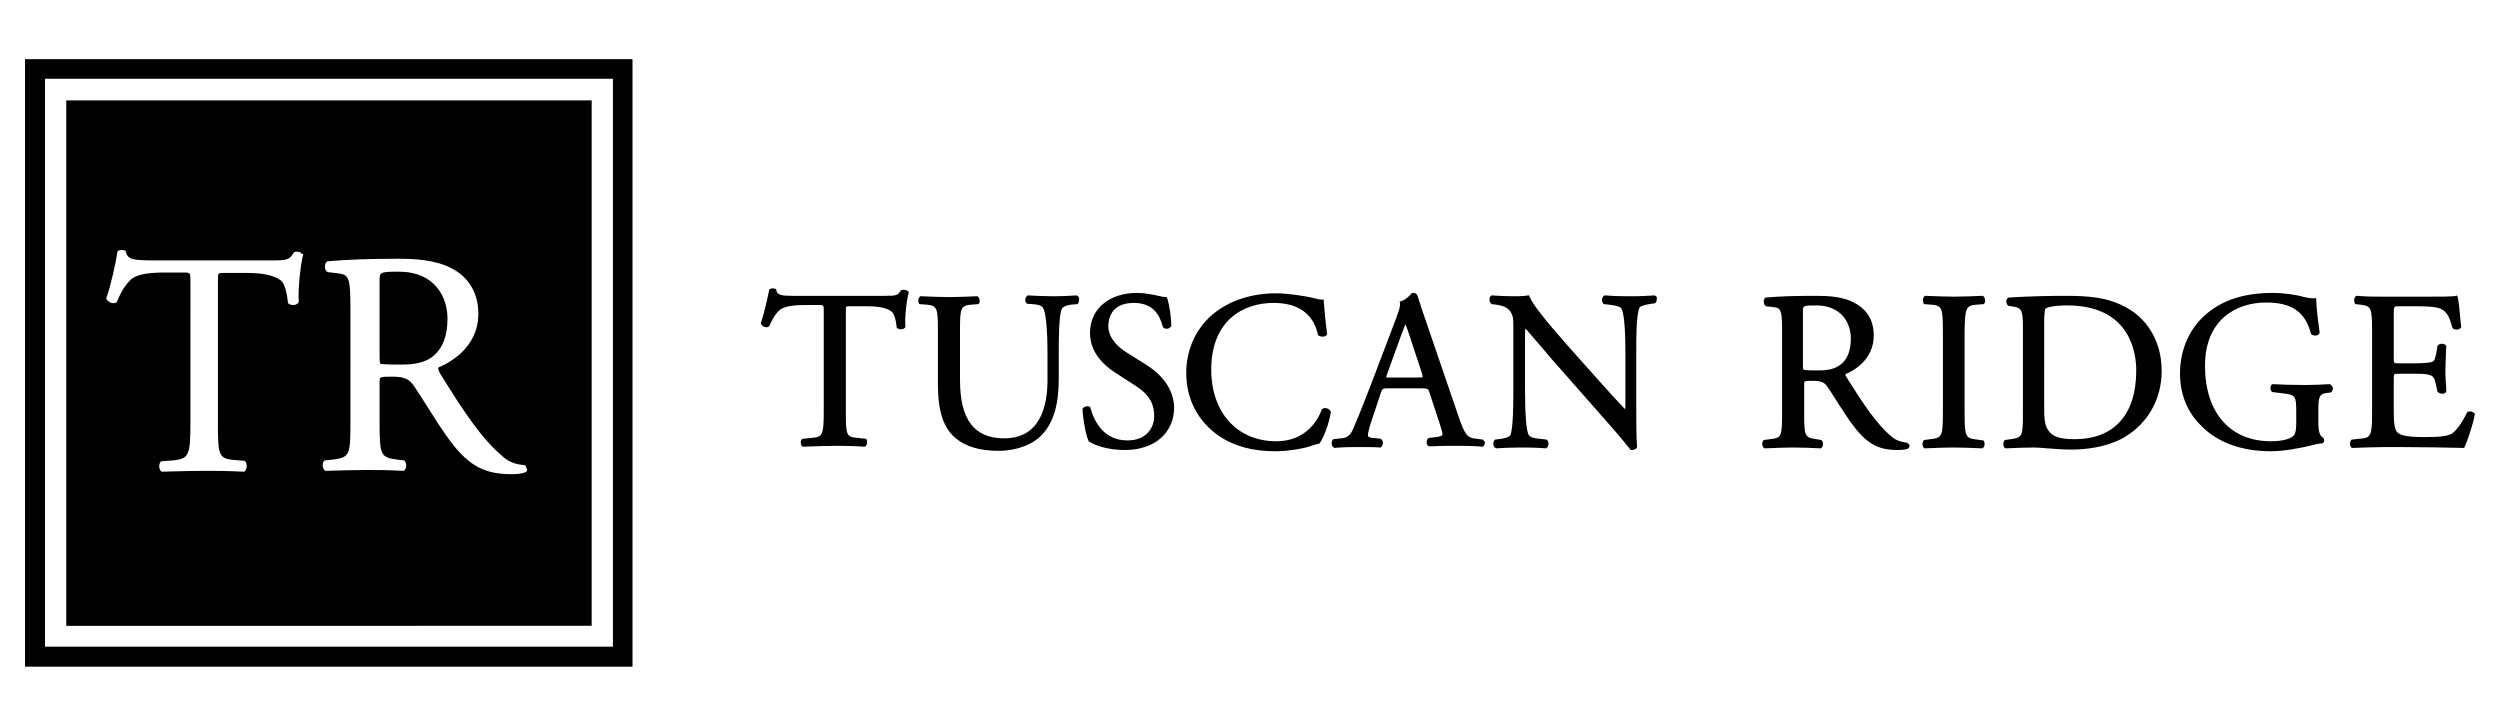
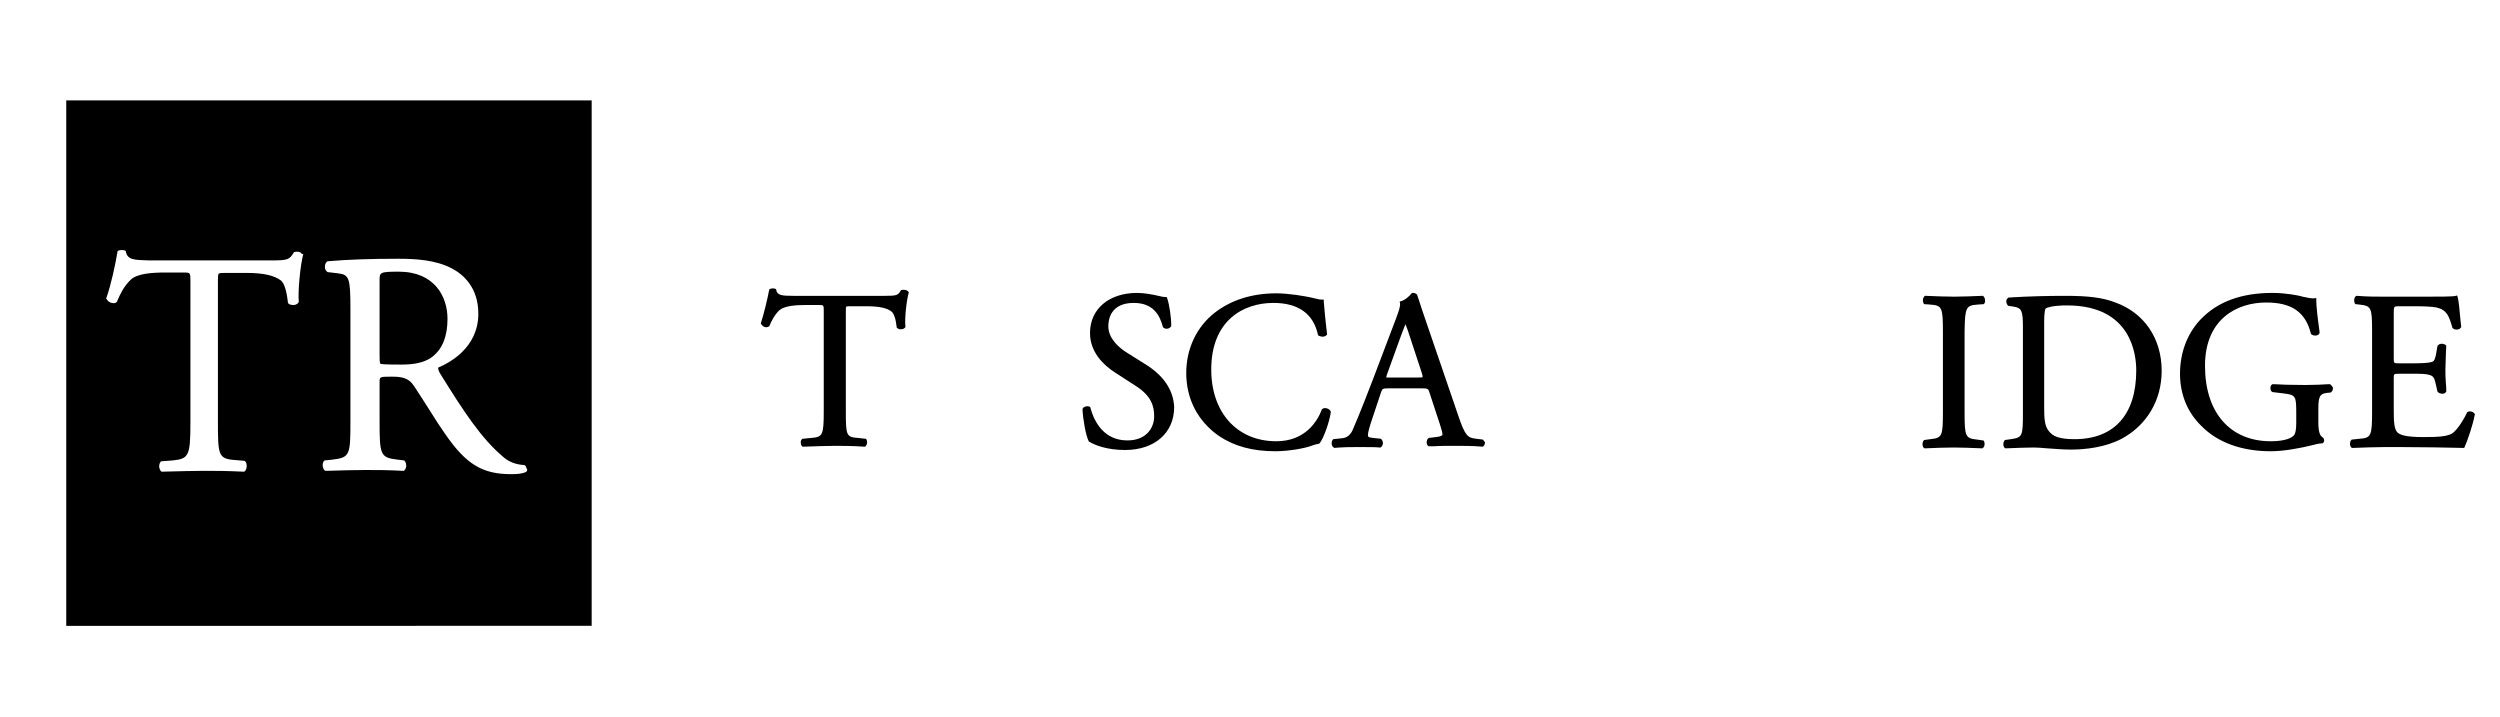
<svg xmlns="http://www.w3.org/2000/svg" version="1.1" id="Layer_1" x="0px" y="0px" viewBox="0 0 600 172" style="enable-background:new 0 0 600 172;" xml:space="preserve">
  <g>
-     <path d="M151.8,160H6V14.2h145.8V160z M10.8,155.2h136.3V18.9H10.8V155.2z" />
-   </g>
+     </g>
  <g>
    <path d="M216.4,69.6h-0.1l-0.1,0.1c-0.7,1.2-1,1.3-3.9,1.3h-22c-2.5,0-3.8-0.1-4-1.4v-0.1l-0.1-0.1c-0.3-0.3-1.2-0.2-1.5,0   l-0.1,0.1v0.1c-0.4,2.1-1.2,5.5-2,8v0.1l0.1,0.1c0.2,0.3,0.5,0.6,0.9,0.7s0.7,0,1-0.2l0.1-0.1v-0.1c0.6-1.3,1.1-2.4,2.3-3.6   c1.2-1.1,3.9-1.3,6.4-1.3h3c1.3,0,1.3,0,1.3,1.4v24.1c0,5.8-0.3,6.2-3,6.4l-2,0.2h-0.1c-0.3,0.2-0.5,0.6-0.4,1   c0,0.3,0.1,0.8,0.5,0.9h0.1h0.1c3.3-0.1,5.3-0.2,7.5-0.2c2.1,0,3.9,0,7,0.2h0.1h0.1c0.3-0.2,0.5-0.6,0.5-1s-0.1-0.8-0.3-0.9h-0.1   l-1.8-0.2c-2.8-0.2-2.9-0.6-2.9-6.4V74.8c0-0.6,0-1.1,0.1-1.2s0.6-0.1,1.1-0.1h3.8c2.9,0,4.9,0.4,6,1.3c0.5,0.4,1,1.7,1.2,3.7v0.1   l0.1,0.1c0.3,0.3,0.8,0.4,1.1,0.3c0.4,0,0.7-0.2,0.9-0.5v-0.1v-0.1c-0.2-1.6,0.2-5.9,0.8-8.1v-0.1L218,70   C217.6,69.5,216.8,69.5,216.4,69.6z" />
-     <path d="M258.6,71L258.6,71l-0.2-0.1c-1.9,0.1-3.3,0.2-5.6,0.2c-2.1,0-4.1-0.1-6.1-0.2h-0.1l-0.1,0.1c-0.2,0.2-0.4,0.4-0.4,0.8   c-0.1,0.4,0,0.8,0.3,1l0.1,0.1L248,73c1.3,0.1,2.1,0.4,2.4,1c0.6,1.1,1,5,1,11v6.2c0,6.4-1.8,14-10.4,14c-7.2,0-10.6-4.5-10.6-14   V79.5c0-5.6,0.1-6.2,2.9-6.4l1.4-0.1h0.1c0.2-0.2,0.4-0.5,0.3-0.9c0-0.4-0.2-0.8-0.5-1h-0.1h-0.1c-2.6,0.1-4.4,0.2-6.6,0.2   c-2.2,0-4.1-0.1-6.7-0.2H221h-0.1c-0.3,0.2-0.5,0.6-0.5,1s0.1,0.8,0.3,0.9h0.1l1.4,0.1c2.8,0.2,2.9,0.9,2.9,6.4v12.7   c0,6.5,1.3,10.5,4.3,13c2.4,2,5.8,3,10.3,3c4.2,0,8.3-1.5,10.5-4c2.6-2.8,3.9-7.1,3.9-13.1V85c0-3,0-9.1,0.7-10.8   c0.3-0.6,1.2-1,2.4-1.1l1.4-0.1l0.1-0.1c0.2-0.3,0.3-0.7,0.3-1.1C259,71.4,258.9,71.2,258.6,71z" />
    <path d="M274.7,87.3l-4.3-2.7c-1.6-1-4.4-3.2-4.4-6.3c0-1.7,0.6-5.6,6.1-5.6c4.8,0,6.3,3.1,7,5.8l0.1,0.1c0.2,0.2,0.5,0.3,0.8,0.3   c0.4,0,0.8-0.2,1-0.5l0.1-0.1v-0.1c0-2.2-0.5-5.3-1-6.7l-0.1-0.2h-0.2c-0.4,0-1.1-0.1-1.8-0.3c-1.3-0.3-3.3-0.7-5.1-0.7   c-6.8,0-11.3,3.9-11.3,9.6c0,4.6,3.2,7.7,6,9.5l5.1,3.3c3.7,2.4,4.3,4.9,4.3,7.2c0,2.9-2,5.8-6.4,5.8c-5.5,0-7.9-4.2-8.9-7.8v-0.1   c-0.1-0.2-0.4-0.3-0.7-0.3c-0.3,0-0.9,0.1-1.1,0.5l-0.1,0.1v0.1c0.1,2.4,0.8,6.4,1.5,7.7v0.1h0.1c1.3,0.8,4.2,2,8.6,2   c7.1,0,11.8-4.1,11.8-10.3C281.6,93.6,279.3,90.1,274.7,87.3z" />
    <path d="M319.3,98.6l-0.1-0.1c-0.1-0.2-0.4-0.4-0.8-0.5c-0.3-0.1-0.8-0.1-1.1,0.2l-0.1,0.1v0.1c-1.1,2.8-4,7.5-10.9,7.5   c-9.4,0-15.6-6.9-15.6-17.2c0-11.8,7.7-16,14.9-16c6,0,9.6,2.6,10.7,7.6v0.1l0.1,0.1c0.3,0.2,0.7,0.3,1.1,0.3s0.7-0.2,0.9-0.4   l0.1-0.1v-0.1c-0.4-3.2-0.7-6.6-0.8-7.9v-0.4h-0.4c-0.4,0-0.7,0-1.3-0.2h-0.1c-2.7-0.7-6.8-1.3-9.6-1.3c-5.8,0-10.8,1.6-14.7,4.6   c-4.4,3.4-6.9,8.7-6.9,14.5c0,6.3,2.8,11.6,7.8,15.1c3.7,2.5,8.1,3.7,13.6,3.7c3.4,0,7.4-0.8,8.6-1.3c0.5-0.2,1.2-0.4,1.8-0.5h0.1   l0.1-0.1c0.9-1.1,2.3-4.8,2.7-7.5L319.3,98.6z" />
    <path d="M355.9,105.5L355.9,105.5l-1.6-0.2c-2.1-0.2-2.7-0.8-4.3-5.5l-7.7-22.5c-0.7-2.1-1.5-4.3-2.1-6.3c-0.1-0.5-0.6-0.7-1.1-0.7   h-0.2l-0.1,0.1c-0.6,0.7-1.5,1.6-2.6,1.9l-0.3,0.1l0.1,0.3c0.1,0.8-0.2,1.7-0.9,3.6l-5.5,14.5c-1.6,4.2-2.8,7.2-3.7,9.4   c-0.4,1-0.8,1.9-1.1,2.6c-0.6,1.6-1.5,2.3-2.9,2.4l-1.9,0.2l-0.1,0.1c-0.2,0.2-0.3,0.5-0.3,0.9c0,0.3,0.1,0.8,0.5,1l0.1,0.1   l1.3-0.1c1.2-0.1,2.7-0.1,4-0.1c0.7,0,1.2,0,1.8,0c1.6,0,2.8,0,3.8,0.1h0.1h0.1c0.3-0.1,0.5-0.5,0.6-0.9c0-0.4-0.1-0.9-0.4-1.1   l-0.1-0.1l-1.9-0.2c-1.2-0.1-1.2-0.4-1.2-0.7c0-0.4,0.2-1.5,1.2-4.4l1.9-5.7c0.3-1,0.5-1.1,1.7-1.1h8.1c1.5,0,1.6,0.1,1.9,1.1   l2.4,7.3c0.3,1,0.7,2.1,0.7,2.7c0,0.2-0.5,0.5-1.6,0.6l-1.7,0.2l-0.1,0.1c-0.3,0.2-0.4,0.6-0.4,1s0.2,0.8,0.5,0.9h0.1h1.2   c1.4-0.1,3.1-0.1,5.1-0.1c2.3,0,4.1,0,6.5,0.2h0.1l0.1-0.1c0.3-0.2,0.4-0.7,0.4-1C356.2,106,356.1,105.7,355.9,105.5z M341.4,90.5   c-0.1,0.1-0.4,0.1-1.1,0.1h-6.6c-0.4,0-0.9,0-1,0c0-0.1,0.1-0.6,0.2-0.8l3.4-9.4c0.4-1.1,0.8-2,1-2.6c0.3,0.7,0.7,1.8,1,2.8   l2.9,8.8C341.3,89.7,341.5,90.4,341.4,90.5z" />
-     <path d="M397.3,71L397.3,71l-0.2-0.1c-1.8,0.1-3.2,0.2-5.5,0.2c-1.9,0-3.7,0-6.3-0.2h-0.1h-0.1c-0.3,0.1-0.5,0.4-0.6,0.8   c-0.1,0.5,0.1,0.9,0.3,1.2L385,73l1,0.1c1.9,0.2,2.8,0.5,3.1,0.9c0.4,0.6,1,2.8,1,11v11.5c0,0.6,0,1.3-0.1,1.7   c-1.9-2-4-4.3-6.5-7.1l-7.3-8.2c-5.3-6-8.4-9.9-9.1-11.7l-0.1-0.3h-0.3c-0.6,0.1-1.5,0.2-2.4,0.2s-3.8,0-6.1-0.2h-0.1H358   c-0.3,0.1-0.5,0.4-0.5,0.8c-0.1,0.4,0.1,0.9,0.3,1.1L358,73l1,0.1c1.5,0.2,2.5,0.6,3.1,1.2c1,1.1,1.1,2.1,1.1,3.6v16   c0,2.6,0,8.7-0.7,10.5c-0.2,0.4-0.9,0.7-2.1,0.9l-1.6,0.2l-0.1,0.1c-0.2,0.2-0.3,0.6-0.3,1s0.2,0.7,0.5,0.9l0.1,0.1h0.1   c1.8-0.1,3.3-0.2,5.6-0.2c1.9,0,3.7,0,6.3,0.2h0.1l0.1-0.1c0.2-0.2,0.4-0.4,0.4-0.8c0.1-0.4,0-0.8-0.3-1.1l-0.1-0.1l-1.8-0.2   c-1.3-0.1-2.2-0.4-2.5-0.9c-0.6-1-0.9-5-0.9-11V81.7c0-1,0-2.1,0.1-2.9c0.8,0.9,2.3,2.7,3.6,4.2c0.9,1,1.7,2,2.2,2.6l12.5,14.2   c4.2,4.7,6.1,7.1,6.9,8.1l0.1,0.1h0.2c0.7,0,1.2-0.3,1.3-0.8v-0.1V107c-0.1-0.6-0.2-2.8-0.2-9.4V84c0-2.8,0-8.5,0.8-10.2   c0.1-0.2,0.8-0.6,2.8-0.9l0.9-0.1l0.1-0.1c0.2-0.2,0.4-0.6,0.3-1C397.8,71.5,397.6,71.2,397.3,71z" />
-     <path d="M457.6,106.2h-0.1c-1.3-0.1-2.6-0.6-3.5-1.4c-3.7-3.1-6.7-7.7-10.8-14.2c-0.3-0.5-0.3-0.7-0.3-0.8c1.7-0.7,6.8-3.3,6.8-9.3   c0-4.5-2.5-6.7-4.6-7.8c-2.7-1.5-6.1-1.7-9.2-1.7c-4.9,0-8.7,0.1-12,0.4h-0.1c-0.3,0.1-0.5,0.5-0.5,0.9s0.1,0.9,0.4,1.1l0.1,0.1   l1.8,0.2c1.9,0.2,2.1,0.8,2.1,6V99c0,5.8-0.1,6.1-2.9,6.4l-1.5,0.2l-0.1,0.1c-0.3,0.3-0.3,0.8-0.2,1.2c0.1,0.3,0.2,0.6,0.5,0.7h0.1   h0.1c2.7-0.1,4.6-0.2,6.7-0.2c2.3,0,4.2,0.1,6.4,0.2h0.1h0.1c0.4-0.2,0.5-0.7,0.5-0.9c0.1-0.5-0.1-0.8-0.3-1l-0.1-0.1l-1.2-0.2   c-2.8-0.4-2.9-0.7-2.9-6.4v-6.8c0-0.8,0-0.8,2.2-0.8c2.1,0,2.8,0.5,3.5,1.6c0.8,1.2,1.8,2.7,2.7,4.2c1,1.5,1.9,2.9,2.6,3.9   c3.7,5.2,6.5,6.9,11.4,6.9c1,0,1.9-0.1,2.5-0.3l0.1-0.1c0.2-0.2,0.3-0.5,0.3-0.8C458,106.5,457.8,106.3,457.6,106.2z M432.7,74.7   c0-1.3,0-1.4,3.2-1.4c6.1,0,8.3,4.3,8.3,7.9c0,3-0.8,5.1-2.6,6.4c-1.6,1.2-3.7,1.3-5.3,1.3c-2.6,0-3.3-0.1-3.5-0.2   c-0.1-0.2-0.1-0.9-0.1-1.5V74.7z" />
    <path d="M474.6,73.1L476,73h0.1c0.2-0.2,0.4-0.5,0.3-1c0-0.4-0.2-0.8-0.5-1h-0.1h-0.1c-2.5,0.1-4.5,0.2-6.7,0.2   c-2.3,0-4.2-0.1-6.8-0.2h-0.1H462c-0.3,0.2-0.5,0.6-0.5,1s0.1,0.8,0.3,1h0.1l1.4,0.1c2.8,0.2,3,0.7,3,6.6v19.2c0,5.8-0.2,6.2-3,6.5   l-1.5,0.2l-0.1,0.1c-0.3,0.3-0.3,0.8-0.3,1.1c0.1,0.4,0.2,0.7,0.5,0.8h0.1h0.1c2.6-0.1,4.5-0.2,6.8-0.2c2.2,0,4,0.1,6.7,0.2h0.1   h0.1c0.3-0.2,0.5-0.6,0.5-1s-0.1-0.8-0.3-0.9h-0.1l-1.4-0.2c-2.8-0.3-3-0.7-3-6.5V79.6C471.6,73.8,471.8,73.3,474.6,73.1z" />
    <path d="M507.7,72.6c-3.1-1.2-6.6-1.6-12-1.6c-4.2,0-8.5,0.1-13.5,0.4h-0.1c-0.3,0.1-0.6,0.5-0.6,0.9s0.2,0.9,0.5,1.1l1.3,0.2   c1.9,0.3,2.2,1,2.2,4.9V99c0,5.7-0.1,6-2.9,6.4l-1.4,0.2l-0.1,0.1c-0.3,0.3-0.3,0.8-0.3,1.1c0.1,0.4,0.2,0.7,0.5,0.8h0.1h0.1   c2.7-0.1,4.6-0.2,6.7-0.2c0.8,0,1.9,0.1,3.1,0.2c1.7,0.1,3.7,0.3,5.7,0.3c3.4,0,8.2-0.5,12.2-2.6c6.1-3.3,9.6-9.3,9.6-16.3   C518.8,81.2,514.6,75.1,507.7,72.6z M512.7,88.9c0,10.6-5.3,16.5-14.8,16.5c-3.5,0-5.3-0.6-6.3-2.1c-0.9-1.2-1-2.9-1-5.7V77.8   c0-1,0-3.5,0.4-3.8c0.3-0.2,1.7-0.7,5.1-0.7C511.6,73.3,512.7,85.2,512.7,88.9z" />
    <path d="M559.2,92.2L559.2,92.2H559c-1.8,0.1-3.6,0.2-5.7,0.2c-3.3,0-6.2-0.1-7.7-0.2h-0.1h-0.1c-0.4,0.2-0.5,0.6-0.5,0.9   c0,0.5,0.2,0.9,0.5,1l2.5,0.3c3.1,0.4,3.2,0.5,3.2,4.9v2.2c0,1.6-0.2,2.5-0.5,2.9c-0.5,0.7-2.2,1.5-5.6,1.5   c-9.8,0-15.8-6.9-15.8-18.1s7.6-15.2,14.7-15.2c6.1,0,9.4,2.3,10.7,7.4v0.1l0.1,0.1c0.3,0.3,0.9,0.4,1.3,0.3   c0.4-0.1,0.6-0.3,0.7-0.6v-0.1v-0.1c-0.5-3.6-0.8-6.2-0.8-7.8v-0.4l-0.4,0.1c-0.5,0.1-2-0.2-2.9-0.4l-0.3-0.1   c-0.8-0.2-3.7-0.8-6.9-0.8c-7.5,0-13.2,2.1-17.3,6.4c-3.2,3.4-4.9,8-4.9,13c0,4.8,1.7,9.2,5.1,12.5c3.9,4,9.7,6.1,16.7,6.1   c3.2,0,7.3-0.8,9.7-1.4c0.8-0.2,1.9-0.5,2.6-0.5h0.1l0.1-0.1c0.2-0.1,0.3-0.3,0.3-0.6c0-0.2-0.1-0.4-0.2-0.6l-0.1-0.1   c-0.7-0.3-1.1-1.4-1.1-3.5v-3c0-2.8,0.1-4,2-4.2l1-0.1l0.1-0.1c0.3-0.2,0.4-0.6,0.4-1.1C559.7,92.7,559.5,92.4,559.2,92.2z" />
    <path d="M594,99.5c-0.1-0.3-0.4-0.6-0.8-0.7c-0.4-0.1-0.8-0.1-1,0.1h-0.1V99c-1.5,3.1-3,4.7-3.7,5.1c-1.2,0.6-2.8,0.8-6.7,0.8   c-4.7,0-5.7-0.6-6.3-1.1c-0.8-0.8-0.9-2.6-0.9-5.4v-7.6c0-1.1,0-1.1,1.4-1.1h3.1c1.9,0,3.3,0,4.1,0.3c0.9,0.2,1.2,0.9,1.4,1.8   L585,94l0.1,0.1c0.3,0.3,0.8,0.4,1.1,0.4c0.4,0,0.7-0.2,0.9-0.5v-0.1v-0.1c0-0.5,0-1.2-0.1-2c-0.1-1-0.1-2.1-0.1-3.2   s0.1-2.3,0.1-3.3c0-0.8,0.1-1.6,0.1-2.1v-0.1V83c-0.1-0.3-0.5-0.4-0.9-0.5c-0.3,0-0.8,0-1.1,0.4L585,83l-0.4,2.3   c-0.3,1.3-0.6,1.5-1.1,1.6c-0.6,0.2-2.2,0.3-4.5,0.3h-3.1c-1.4,0-1.4,0-1.4-1.2V75.3c0-1.8,0-1.8,1.3-1.8h3.9c2.4,0,4,0.1,5.1,0.3   c2.5,0.6,3,2.2,3.7,4.6l0.1,0.3l0.1,0.1c0.2,0.2,0.5,0.3,0.9,0.3c0.3,0,0.8-0.1,1-0.5l0.1-0.1l-0.1-0.8c-0.3-3.1-0.5-5.7-0.8-6.5   l-0.1-0.3l-0.3,0.1c-0.6,0.2-3.9,0.2-7.2,0.2H572c-2.1,0-3.8,0-6.3-0.2h-0.1h-0.1c-0.3,0.2-0.5,0.6-0.5,1s0.1,0.8,0.3,1h0.1   l0.9,0.1c2.8,0.3,3,0.7,3,6.4v19.4c0,5.8-0.3,6.2-3,6.4l-1.9,0.2l-0.1,0.1c-0.3,0.3-0.3,0.8-0.3,1.1c0.1,0.4,0.2,0.7,0.5,0.8h0.1   h0.1c3.2-0.1,5-0.2,7.3-0.2h4.8c4.7,0,9.6,0.1,14.4,0.2h0.2l0.1-0.2c0.7-1.5,2.1-5.7,2.4-7.6L594,99.5L594,99.5z" />
  </g>
  <g>
    <path d="M15.9,24.1v126.1H142V24.1H15.9z M72.8,60.9C72,64,71.5,70,71.7,72.3v0.1v0.1c-0.2,0.4-0.6,0.6-1.1,0.7   c-0.4,0-1.1,0-1.4-0.4l-0.1-0.1v-0.1c-0.3-2.8-0.9-4.7-1.7-5.3c-1.6-1.2-4.2-1.8-8.2-1.8h-5.1c-0.9,0-1.4,0-1.6,0.2   c-0.2,0.2-0.2,0.8-0.2,1.8v33.8c0,7.9,0.1,8.8,4,9.1l2.4,0.2l0.1,0.1c0.4,0.3,0.4,0.9,0.4,1.2c0,0.5-0.2,1.1-0.6,1.3h-0.1h-0.1   c-4.3-0.2-6.6-0.2-9.4-0.2c-3,0-5.6,0.1-10,0.2h-0.1h-0.1c-0.4-0.2-0.5-0.7-0.6-1.2c0-0.6,0.2-1.1,0.5-1.3h0.1l2.7-0.2   c3.8-0.4,4.2-1.1,4.2-9.1V67.5c0-2.1,0-2.1-1.8-2.1h-4c-3.3,0-7,0.2-8.6,1.8c-1.7,1.7-2.4,3.3-3.2,5.1v0.1L28,72.5   c-0.3,0.3-0.8,0.3-1.2,0.2c-0.5-0.1-1-0.5-1.2-0.9l-0.1-0.1v-0.1c1.2-3.4,2.2-8.2,2.7-11.2v-0.1l0.1-0.1c0.3-0.2,1.4-0.3,1.8,0   l0.1,0.1v0.1c0.4,2,2.1,2,5.5,2.1h29.5c3.9,0,4.3-0.2,5.3-1.9l0.1-0.1h0.1c0.4-0.2,1.5-0.1,1.7,0.4l0.1,0.1L72.8,60.9z    M126.2,113.3L126.2,113.3c-0.9,0.4-2.1,0.5-3.5,0.5c-6.9,0-10.8-2.3-15.9-9.7c-1-1.4-2.3-3.4-3.6-5.5c-1.3-2.1-2.7-4.2-3.8-5.9   c-1-1.5-2.1-2.3-5.1-2.3c-3.2,0-3.2,0-3.2,1.3v9.5c0,8,0.2,8.6,4.2,9.1l1.7,0.2l0.1,0.1c0.3,0.3,0.4,0.8,0.4,1.3   c-0.1,0.5-0.3,1-0.6,1.1h-0.1h-0.1c-3.7-0.2-6.2-0.2-9-0.2c-3,0-5.6,0.1-9.4,0.2h-0.1h-0.1c-0.3-0.1-0.5-0.5-0.6-0.9   c-0.1-0.5-0.1-1.1,0.3-1.5l0.1-0.1l2-0.2c4.1-0.5,4.2-1.2,4.2-9.1V74.1c0-7.4-0.3-8.2-3-8.5l-2.5-0.3l-0.1-0.1   c-0.4-0.3-0.6-0.8-0.5-1.4c0-0.5,0.3-0.9,0.6-1.1h0.1c4.6-0.4,10-0.6,16.9-0.6c4.2,0,9,0.3,12.8,2.3c2.9,1.5,6.4,4.7,6.4,10.9   c0,8.3-7.2,11.9-9.6,12.9c-0.1,0.2,0,0.7,0.4,1.4c5.7,9.2,9.9,15.6,15.1,20c1.3,1.2,3.1,1.9,5,2h0.1c0.3,0.1,0.5,0.4,0.5,0.7   C126.7,112.7,126.5,113.1,126.2,113.3z" />
    <path d="M95.7,65.2c-4.6,0-4.6,0.2-4.6,2.1V85c0,1.1,0,2.1,0.2,2.3c0.1,0.1,1.2,0.2,4.9,0.2c2.4,0,5.4-0.2,7.6-1.9   c2.4-1.9,3.6-4.9,3.6-9.1C107.4,71.2,104.3,65.2,95.7,65.2z" />
  </g>
</svg>